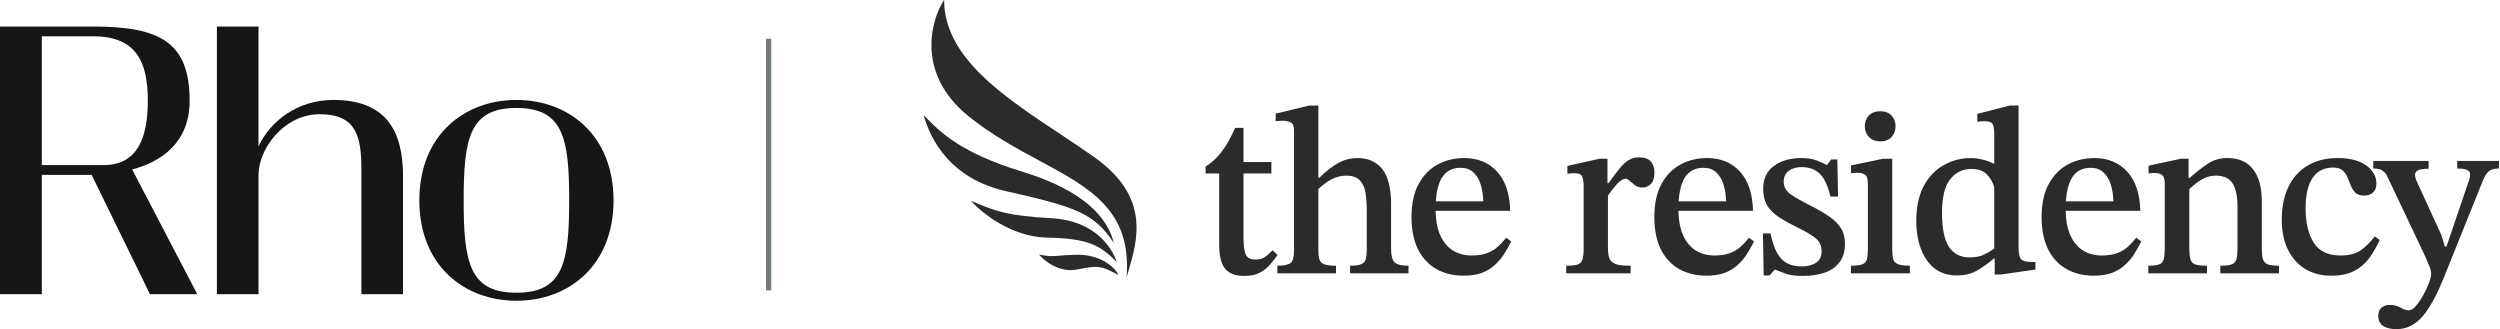
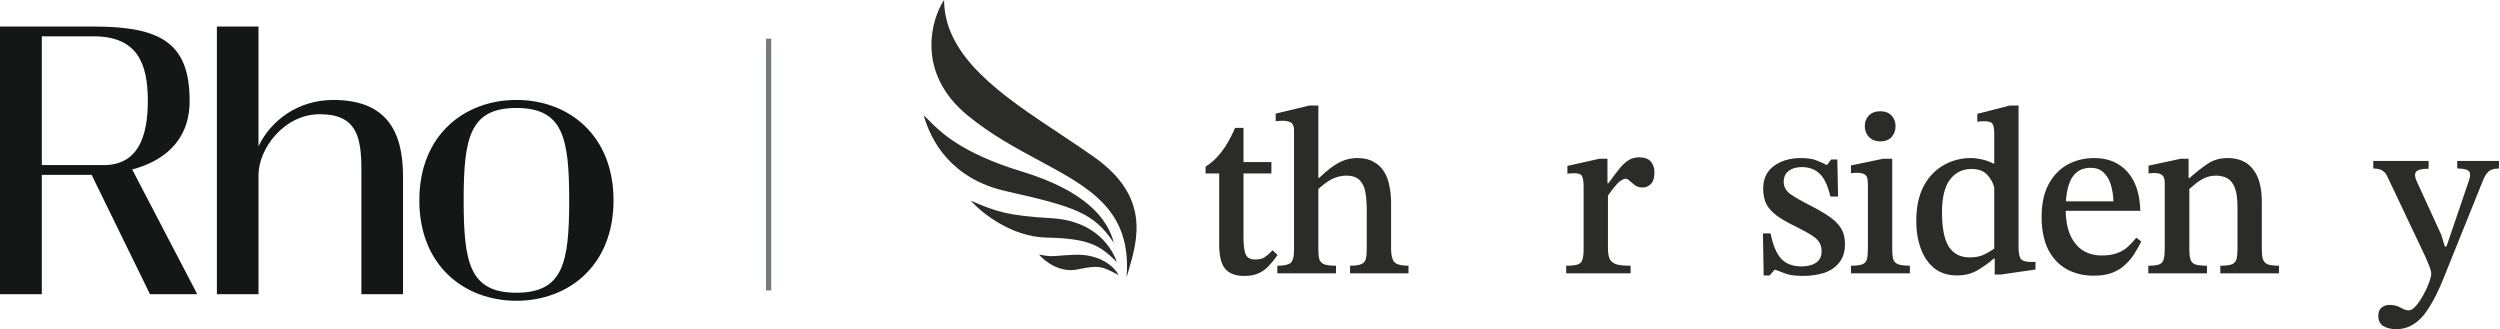
<svg xmlns="http://www.w3.org/2000/svg" width="319" height="42" viewBox="0 0 319 42" fill="none">
  <path d="M11.693 22.316H5.336V37.543H0V3.386H11.919C20.543 3.386 24.198 5.485 24.198 12.876C24.198 18.233 20.515 20.669 16.865 21.624L25.174 37.543H19.138L11.693 22.316ZM13.212 21.066C17.523 21.066 18.862 17.616 18.862 12.85C18.862 8.085 17.523 4.634 11.919 4.634H5.336V21.066H13.212Z" fill="#151716" />
  <path d="M51.427 22.494V37.54H46.113V21.627C46.113 17.413 45.466 14.575 40.816 14.575C36.194 14.575 32.987 19.019 32.987 22.326V37.543H27.674V3.386H32.984V18.669C34.538 15.382 38.025 12.753 42.525 12.753C49.203 12.753 51.427 16.618 51.427 22.494Z" fill="#151716" />
  <path d="M65.896 38.377C59.247 38.377 53.506 33.897 53.506 25.566C53.506 17.235 59.248 12.753 65.895 12.753C72.543 12.753 78.287 17.234 78.287 25.566C78.287 33.897 72.545 38.377 65.896 38.377ZM65.896 13.779C59.945 13.779 59.163 17.575 59.163 25.566C59.163 33.556 59.945 37.351 65.896 37.351C71.847 37.351 72.629 33.555 72.629 25.566C72.629 17.576 71.848 13.779 65.896 13.779Z" fill="#151716" />
  <path d="M98.076 4.94L98.076 37.06" stroke="#747C78" stroke-width="0.667" />
  <path fill-rule="evenodd" clip-rule="evenodd" d="M143.976 34.622C145.174 30.571 146.786 25.119 139.626 20.048C138.202 19.039 136.704 18.046 135.2 17.048C127.924 12.224 120.499 7.3 120.464 0C118.909 2.301 116.732 9.214 123.481 14.741C126.469 17.188 129.666 18.908 132.62 20.498C139.113 23.993 144.429 26.854 143.75 35.395C143.822 35.143 143.898 34.885 143.976 34.622ZM142.127 30.99C141.327 27.87 138.51 24.36 130.344 21.872C122.624 19.521 119.946 16.801 118.423 15.254C118.22 15.049 118.038 14.864 117.867 14.703C118.738 17.871 121.296 22.803 128.366 24.393C137.141 26.367 139.57 27.152 142.127 30.99ZM134.125 27.839C139.981 28.166 141.956 31.855 142.512 33.436C140.341 31.311 139.025 30.43 133.498 30.314C129.076 30.221 125.206 27.139 123.887 25.608C127.109 27.015 128.677 27.535 134.125 27.839ZM142.738 35.098C142.276 34.17 140.5 32.372 137.086 32.51C136.163 32.547 135.559 32.596 135.104 32.632C134.136 32.711 133.843 32.734 132.578 32.476C133.265 33.31 135.212 34.859 137.505 34.378C140.234 33.806 140.583 33.986 142.448 34.949C142.54 34.997 142.637 35.046 142.738 35.098Z" fill="#2B2B2A" />
  <path d="M162.382 31.933L163.021 32.539C162.635 33.085 162.25 33.56 161.865 33.964C161.5 34.349 161.074 34.652 160.587 34.874C160.12 35.096 159.492 35.208 158.7 35.208C157.646 35.208 156.855 34.904 156.327 34.298C155.82 33.691 155.567 32.65 155.567 31.175V22.138H153.832V21.259C154.583 20.794 155.252 20.177 155.84 19.409C156.449 18.641 157.037 17.61 157.605 16.316H158.67V20.683H162.23V22.138H158.67V30.235C158.67 31.326 158.771 32.084 158.974 32.509C159.177 32.913 159.573 33.115 160.161 33.115C160.688 33.115 161.094 33.014 161.378 32.812C161.682 32.61 162.017 32.317 162.382 31.933Z" fill="#2B2B2A" />
  <path d="M179.723 34.874H172.268V33.904C172.958 33.904 173.445 33.833 173.729 33.691C174.033 33.55 174.216 33.328 174.276 33.024C174.358 32.721 174.398 32.317 174.398 31.811V26.899C174.398 26.09 174.347 25.343 174.246 24.655C174.145 23.968 173.901 23.422 173.516 23.018C173.151 22.613 172.562 22.411 171.751 22.411C171.143 22.411 170.534 22.563 169.926 22.866C169.337 23.169 168.638 23.705 167.826 24.473L167.857 22.684H168.343C169.256 21.795 170.078 21.158 170.808 20.774C171.558 20.37 172.36 20.167 173.212 20.167C174.043 20.167 174.733 20.329 175.28 20.653C175.848 20.956 176.295 21.38 176.619 21.926C176.944 22.452 177.167 23.058 177.289 23.746C177.431 24.413 177.502 25.11 177.502 25.838V31.721C177.502 32.529 177.633 33.095 177.897 33.419C178.181 33.742 178.79 33.904 179.723 33.904V34.874ZM170.473 34.874H162.989V33.904C163.8 33.904 164.358 33.793 164.662 33.57C164.966 33.328 165.118 32.792 165.118 31.963V16.62C165.118 16.094 164.976 15.761 164.692 15.619C164.408 15.477 164.064 15.407 163.658 15.407C163.415 15.407 163.202 15.417 163.019 15.437C162.857 15.457 162.776 15.467 162.776 15.467V14.497L167.066 13.466H168.222V31.842C168.222 32.347 168.262 32.752 168.343 33.055C168.425 33.358 168.627 33.58 168.952 33.722C169.276 33.843 169.784 33.904 170.473 33.904V34.874Z" fill="#2B2B2A" />
-   <path d="M186.741 35.177C185.443 35.177 184.287 34.894 183.273 34.328C182.279 33.762 181.498 32.923 180.93 31.811C180.382 30.679 180.108 29.305 180.108 27.688C180.108 25.989 180.413 24.584 181.021 23.473C181.63 22.361 182.441 21.532 183.455 20.986C184.469 20.44 185.595 20.167 186.832 20.167C188.577 20.167 189.976 20.744 191.031 21.896C192.086 23.048 192.644 24.716 192.705 26.899H182.908L182.877 25.686H189.266C189.246 24.898 189.135 24.18 188.932 23.533C188.729 22.886 188.415 22.371 187.989 21.987C187.583 21.603 187.045 21.411 186.376 21.411C185.281 21.411 184.469 21.855 183.942 22.745C183.435 23.634 183.181 24.938 183.181 26.657C183.181 28.031 183.384 29.163 183.79 30.053C184.196 30.922 184.743 31.569 185.433 31.993C186.122 32.398 186.893 32.6 187.745 32.6C188.557 32.6 189.226 32.499 189.753 32.297C190.301 32.094 190.757 31.822 191.122 31.478C191.508 31.134 191.863 30.75 192.187 30.326L192.826 30.811C192.542 31.377 192.228 31.933 191.883 32.479C191.538 33.004 191.133 33.469 190.666 33.873C190.22 34.278 189.672 34.601 189.023 34.844C188.394 35.066 187.634 35.177 186.741 35.177Z" fill="#2B2B2A" />
  <path d="M208.064 34.874H199.849V33.904C200.518 33.904 201.005 33.853 201.31 33.752C201.634 33.631 201.837 33.419 201.918 33.115C202.019 32.812 202.07 32.377 202.07 31.811V23.776C202.07 23.23 202.009 22.816 201.888 22.533C201.786 22.25 201.472 22.108 200.944 22.108C200.64 22.108 200.407 22.118 200.245 22.138C200.082 22.159 200.001 22.169 200.001 22.169V21.168L204.078 20.258H205.113V23.382H205.234C205.762 22.654 206.218 22.047 206.604 21.562C206.989 21.077 207.374 20.713 207.76 20.471C208.165 20.208 208.632 20.076 209.159 20.076C209.829 20.076 210.315 20.248 210.62 20.592C210.944 20.936 211.107 21.411 211.107 22.017C211.107 22.684 210.954 23.169 210.65 23.473C210.346 23.776 210.001 23.927 209.616 23.927C209.251 23.927 208.926 23.837 208.642 23.655C208.378 23.452 208.145 23.26 207.942 23.078C207.76 22.896 207.597 22.805 207.455 22.805C207.131 22.805 206.756 23.028 206.33 23.473C205.924 23.917 205.539 24.413 205.174 24.959V31.66C205.174 32.286 205.255 32.762 205.417 33.085C205.6 33.408 205.904 33.631 206.33 33.752C206.756 33.853 207.334 33.904 208.064 33.904V34.874Z" fill="#2B2B2A" />
-   <path d="M217.726 35.177C216.428 35.177 215.272 34.894 214.258 34.328C213.264 33.762 212.483 32.923 211.915 31.811C211.368 30.679 211.094 29.305 211.094 27.688C211.094 25.989 211.398 24.584 212.006 23.473C212.615 22.361 213.426 21.532 214.441 20.986C215.455 20.44 216.58 20.167 217.818 20.167C219.562 20.167 220.962 20.744 222.016 21.896C223.071 23.048 223.629 24.716 223.69 26.899H213.893L213.862 25.686H220.252C220.232 24.898 220.12 24.18 219.917 23.533C219.714 22.886 219.4 22.371 218.974 21.987C218.568 21.603 218.031 21.411 217.361 21.411C216.266 21.411 215.455 21.855 214.927 22.745C214.42 23.634 214.167 24.938 214.167 26.657C214.167 28.031 214.37 29.163 214.775 30.053C215.181 30.922 215.729 31.569 216.418 31.993C217.108 32.398 217.879 32.6 218.731 32.6C219.542 32.6 220.211 32.499 220.739 32.297C221.286 32.094 221.743 31.822 222.108 31.478C222.493 31.134 222.848 30.75 223.173 30.326L223.812 30.811C223.528 31.377 223.213 31.933 222.868 32.479C222.524 33.004 222.118 33.469 221.651 33.873C221.205 34.278 220.657 34.601 220.008 34.844C219.38 35.066 218.619 35.177 217.726 35.177Z" fill="#2B2B2A" />
  <path d="M225.043 35.147L224.952 29.78H225.925C226.229 31.296 226.686 32.377 227.294 33.024C227.903 33.671 228.765 33.995 229.881 33.995C230.631 33.995 231.24 33.843 231.706 33.54C232.193 33.216 232.436 32.731 232.436 32.084C232.436 31.64 232.345 31.266 232.162 30.962C232 30.659 231.666 30.346 231.158 30.022C230.672 29.699 229.952 29.305 228.998 28.84C228.085 28.395 227.335 27.96 226.747 27.536C226.158 27.111 225.712 26.626 225.408 26.08C225.124 25.535 224.982 24.867 224.982 24.079C224.982 22.826 225.428 21.866 226.321 21.198C227.234 20.511 228.4 20.167 229.82 20.167C230.631 20.167 231.29 20.268 231.797 20.471C232.304 20.673 232.73 20.865 233.075 21.047H233.136L233.653 20.349H234.444L234.536 25.08H233.562C233.217 23.645 232.751 22.664 232.162 22.138C231.574 21.593 230.824 21.32 229.911 21.32C229.221 21.32 228.664 21.481 228.238 21.805C227.812 22.128 227.599 22.593 227.599 23.2C227.599 23.806 227.872 24.322 228.42 24.746C228.988 25.151 229.87 25.656 231.067 26.262C231.98 26.727 232.761 27.182 233.41 27.627C234.059 28.072 234.556 28.567 234.901 29.113C235.246 29.659 235.418 30.336 235.418 31.144C235.418 32.135 235.164 32.933 234.657 33.54C234.171 34.146 233.511 34.581 232.68 34.844C231.868 35.086 230.986 35.208 230.033 35.208C229.14 35.208 228.43 35.117 227.903 34.935C227.396 34.753 226.939 34.581 226.534 34.419H226.442L225.804 35.147H225.043Z" fill="#2B2B2A" />
  <path d="M243.699 34.874H236.184V33.904C236.853 33.904 237.34 33.843 237.645 33.722C237.949 33.6 238.141 33.378 238.223 33.055C238.304 32.731 238.344 32.286 238.344 31.721V23.503C238.344 22.836 238.223 22.432 237.979 22.29C237.756 22.128 237.411 22.047 236.945 22.047C236.742 22.047 236.559 22.058 236.397 22.078C236.255 22.098 236.184 22.108 236.184 22.108V21.108L240.261 20.258H241.448V31.69C241.448 32.276 241.488 32.731 241.569 33.055C241.671 33.378 241.884 33.6 242.208 33.722C242.533 33.843 243.03 33.904 243.699 33.904V34.874ZM239.896 18.045C239.328 18.045 238.862 17.863 238.496 17.499C238.131 17.115 237.949 16.65 237.949 16.104C237.949 15.558 238.121 15.104 238.466 14.74C238.831 14.376 239.308 14.194 239.896 14.194C240.525 14.194 241.012 14.376 241.356 14.74C241.701 15.104 241.874 15.558 241.874 16.104C241.874 16.65 241.701 17.115 241.356 17.499C241.012 17.863 240.525 18.045 239.896 18.045Z" fill="#2B2B2A" />
  <path d="M249.718 35.147C248.562 35.147 247.599 34.844 246.828 34.237C246.057 33.611 245.479 32.772 245.094 31.721C244.708 30.669 244.515 29.497 244.515 28.203C244.515 26.465 244.82 24.999 245.428 23.806C246.057 22.613 246.899 21.714 247.954 21.108C249.029 20.481 250.205 20.167 251.483 20.167C251.949 20.167 252.426 20.228 252.913 20.349C253.4 20.451 253.876 20.622 254.343 20.865H254.465V17.075C254.465 16.407 254.383 15.973 254.221 15.771C254.079 15.568 253.714 15.467 253.126 15.467C252.984 15.467 252.811 15.477 252.609 15.498C252.406 15.518 252.304 15.528 252.304 15.528V14.527L256.442 13.466H257.568V31.569C257.568 32.337 257.68 32.842 257.903 33.085C258.126 33.307 258.521 33.419 259.089 33.419H259.728V34.389L255.347 35.026H254.525V32.994H254.404C253.836 33.499 253.166 33.985 252.396 34.45C251.625 34.914 250.732 35.147 249.718 35.147ZM251.3 32.843C251.97 32.843 252.528 32.752 252.974 32.569C253.44 32.367 253.937 32.084 254.465 31.721V23.927C254.323 23.341 254.029 22.805 253.582 22.32C253.136 21.815 252.457 21.562 251.544 21.562C250.408 21.562 249.495 22.017 248.805 22.927C248.136 23.816 247.801 25.211 247.801 27.111C247.801 29.133 248.096 30.599 248.684 31.508C249.292 32.398 250.164 32.843 251.3 32.843Z" fill="#2B2B2A" />
  <path d="M267.142 35.177C265.844 35.177 264.688 34.894 263.673 34.328C262.679 33.762 261.899 32.923 261.331 31.811C260.783 30.679 260.509 29.305 260.509 27.688C260.509 25.989 260.813 24.584 261.422 23.473C262.03 22.361 262.842 21.532 263.856 20.986C264.87 20.44 265.996 20.167 267.233 20.167C268.978 20.167 270.377 20.744 271.432 21.896C272.487 23.048 273.044 24.716 273.105 26.899H263.308L263.278 25.686H269.667C269.647 24.898 269.535 24.18 269.332 23.533C269.13 22.886 268.815 22.371 268.389 21.987C267.984 21.603 267.446 21.411 266.777 21.411C265.681 21.411 264.87 21.855 264.343 22.745C263.836 23.634 263.582 24.938 263.582 26.657C263.582 28.031 263.785 29.163 264.191 30.053C264.596 30.922 265.144 31.569 265.834 31.993C266.523 32.398 267.294 32.6 268.146 32.6C268.957 32.6 269.627 32.499 270.154 32.297C270.702 32.094 271.158 31.822 271.523 31.478C271.909 31.134 272.263 30.75 272.588 30.326L273.227 30.811C272.943 31.377 272.629 31.933 272.284 32.479C271.939 33.004 271.533 33.469 271.067 33.873C270.62 34.278 270.073 34.601 269.424 34.844C268.795 35.066 268.034 35.177 267.142 35.177Z" fill="#2B2B2A" />
  <path d="M290.797 34.874H283.312V33.904C284.002 33.904 284.499 33.843 284.803 33.722C285.107 33.58 285.3 33.358 285.381 33.055C285.462 32.731 285.503 32.286 285.503 31.721V26.444C285.503 25.332 285.381 24.483 285.138 23.897C284.894 23.311 284.56 22.917 284.134 22.715C283.728 22.512 283.282 22.411 282.795 22.411C282.247 22.411 281.75 22.512 281.304 22.715C280.878 22.917 280.482 23.169 280.117 23.473C279.773 23.776 279.428 24.069 279.083 24.352L278.9 22.715H279.387C280.199 21.987 280.969 21.38 281.7 20.895C282.43 20.41 283.272 20.167 284.225 20.167C285.665 20.167 286.75 20.642 287.48 21.593C288.231 22.523 288.606 23.897 288.606 25.716V31.721C288.606 32.266 288.647 32.701 288.728 33.024C288.829 33.348 289.032 33.58 289.336 33.722C289.661 33.843 290.148 33.904 290.797 33.904V34.874ZM281.608 34.874H274.124V33.904C274.793 33.904 275.27 33.843 275.554 33.722C275.858 33.58 276.04 33.348 276.101 33.024C276.182 32.701 276.223 32.266 276.223 31.721V23.412C276.223 22.866 276.111 22.512 275.888 22.351C275.685 22.169 275.381 22.078 274.975 22.078C274.712 22.078 274.509 22.088 274.367 22.108C274.225 22.128 274.154 22.138 274.154 22.138V21.138L278.261 20.258H279.265V23.078L279.357 23.776V31.721C279.357 32.266 279.397 32.701 279.478 33.024C279.56 33.348 279.752 33.58 280.057 33.722C280.381 33.843 280.898 33.904 281.608 33.904V34.874Z" fill="#2B2B2A" />
-   <path d="M303.017 30.174L303.656 30.629C303.271 31.458 302.825 32.226 302.318 32.933C301.811 33.621 301.172 34.167 300.401 34.571C299.63 34.975 298.656 35.177 297.48 35.177C296.182 35.177 295.056 34.884 294.103 34.298C293.17 33.712 292.439 32.883 291.912 31.811C291.405 30.74 291.151 29.477 291.151 28.021C291.151 26.444 291.425 25.07 291.973 23.897C292.521 22.725 293.322 21.815 294.377 21.168C295.452 20.501 296.76 20.167 298.301 20.167C299.843 20.167 301.05 20.481 301.922 21.108C302.794 21.734 303.23 22.502 303.23 23.412C303.23 23.917 303.088 24.302 302.804 24.564C302.52 24.827 302.145 24.959 301.679 24.959C301.192 24.959 300.817 24.837 300.553 24.595C300.31 24.352 300.117 24.059 299.975 23.715C299.833 23.351 299.691 22.998 299.549 22.654C299.407 22.29 299.194 21.987 298.91 21.744C298.646 21.502 298.241 21.38 297.693 21.38C296.557 21.38 295.685 21.825 295.076 22.715C294.488 23.604 294.194 24.898 294.194 26.596C294.194 28.395 294.539 29.851 295.228 30.962C295.918 32.054 297.054 32.6 298.636 32.6C299.65 32.6 300.472 32.408 301.101 32.024C301.729 31.619 302.368 31.003 303.017 30.174Z" fill="#2B2B2A" />
  <path d="M305.754 42C305.105 42 304.557 41.869 304.111 41.606C303.685 41.343 303.472 40.908 303.472 40.302C303.472 39.817 303.614 39.463 303.898 39.241C304.182 39.018 304.516 38.907 304.902 38.907C305.429 38.907 305.896 39.018 306.301 39.241C306.727 39.483 307.072 39.605 307.336 39.605C307.64 39.605 307.955 39.412 308.279 39.028C308.604 38.644 308.918 38.179 309.222 37.633C309.527 37.088 309.77 36.562 309.952 36.057C310.135 35.551 310.226 35.177 310.226 34.935C310.226 34.632 310.094 34.187 309.831 33.6C309.587 32.994 309.344 32.448 309.101 31.963L304.658 22.593C304.516 22.25 304.314 21.987 304.05 21.805C303.786 21.603 303.381 21.502 302.833 21.502V20.531H309.892V21.532C309.222 21.532 308.766 21.603 308.523 21.744C308.279 21.866 308.157 22.058 308.157 22.32C308.157 22.523 308.208 22.745 308.31 22.988C308.411 23.21 308.512 23.432 308.614 23.655L311.504 29.962L311.961 31.448H312.174L315.064 22.957C315.105 22.856 315.135 22.735 315.155 22.593C315.176 22.452 315.186 22.341 315.186 22.26C315.186 21.956 315.034 21.754 314.729 21.653C314.425 21.552 314.03 21.502 313.543 21.502V20.531H318.867V21.502C318.259 21.502 317.812 21.633 317.528 21.896C317.244 22.159 316.991 22.583 316.768 23.169L311.808 35.481C311.2 36.997 310.591 38.23 309.983 39.18C309.395 40.15 308.756 40.858 308.066 41.303C307.397 41.767 306.626 42 305.754 42Z" fill="#2B2B2A" />
</svg>